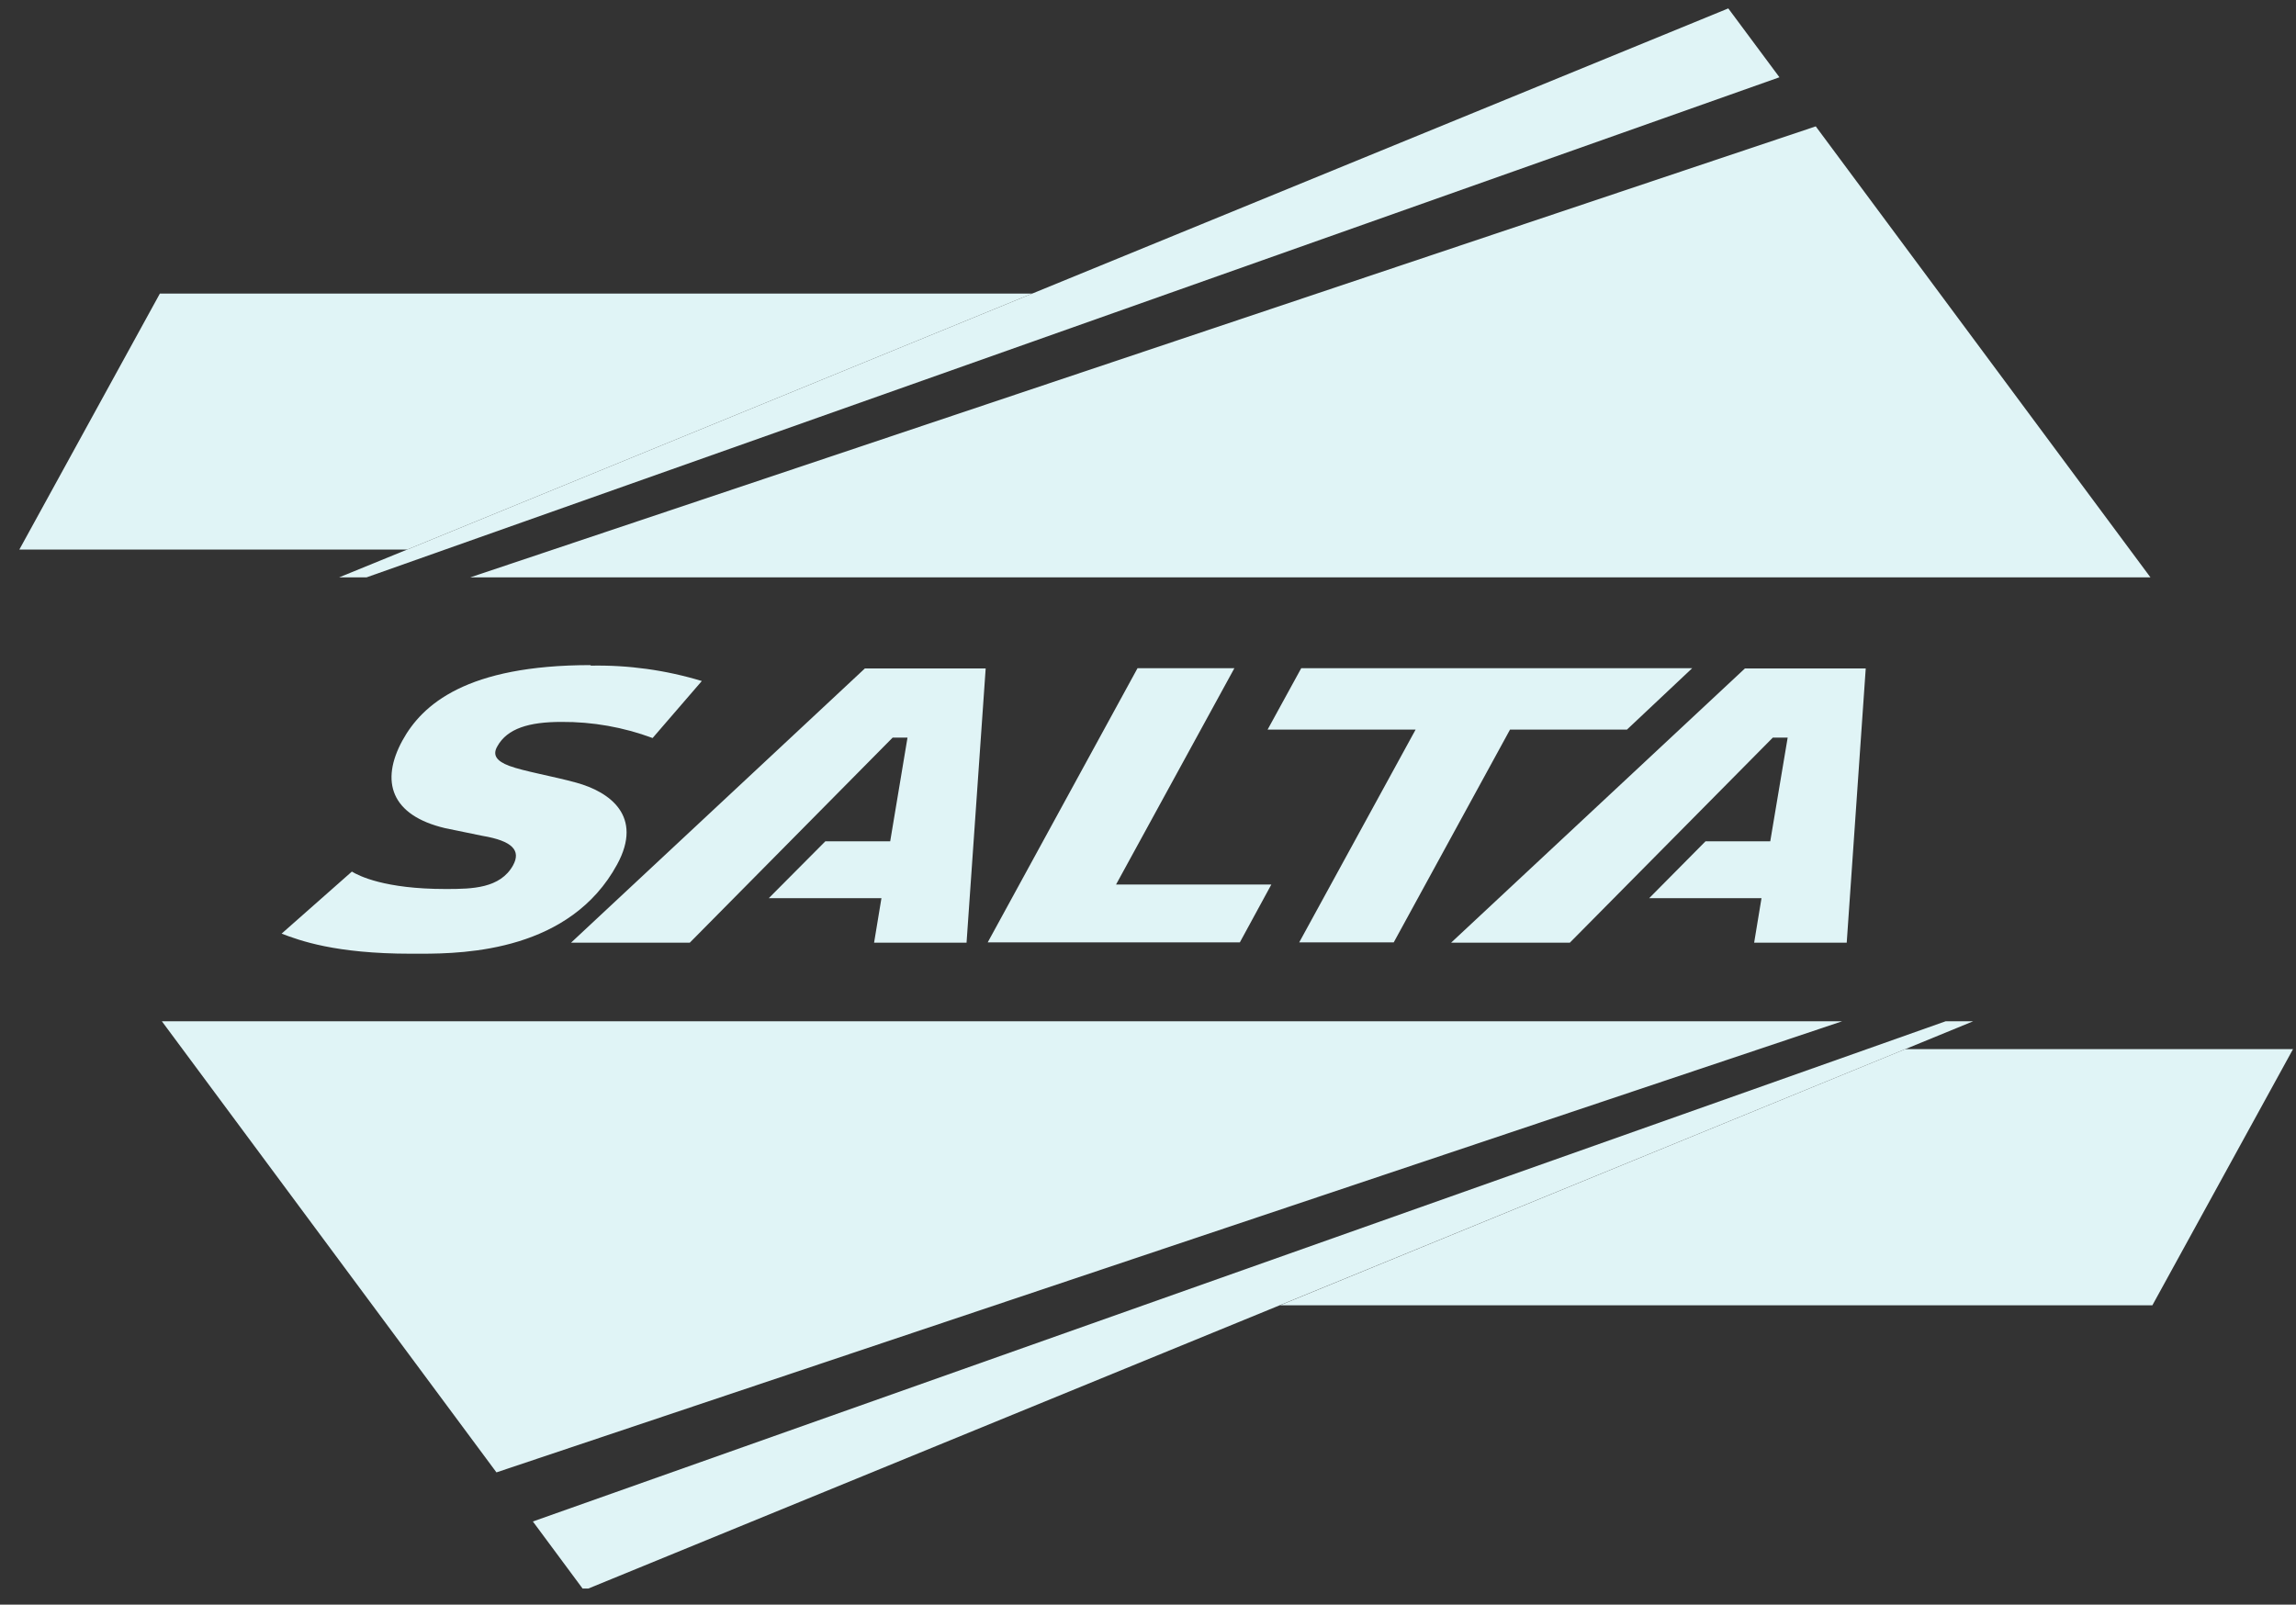
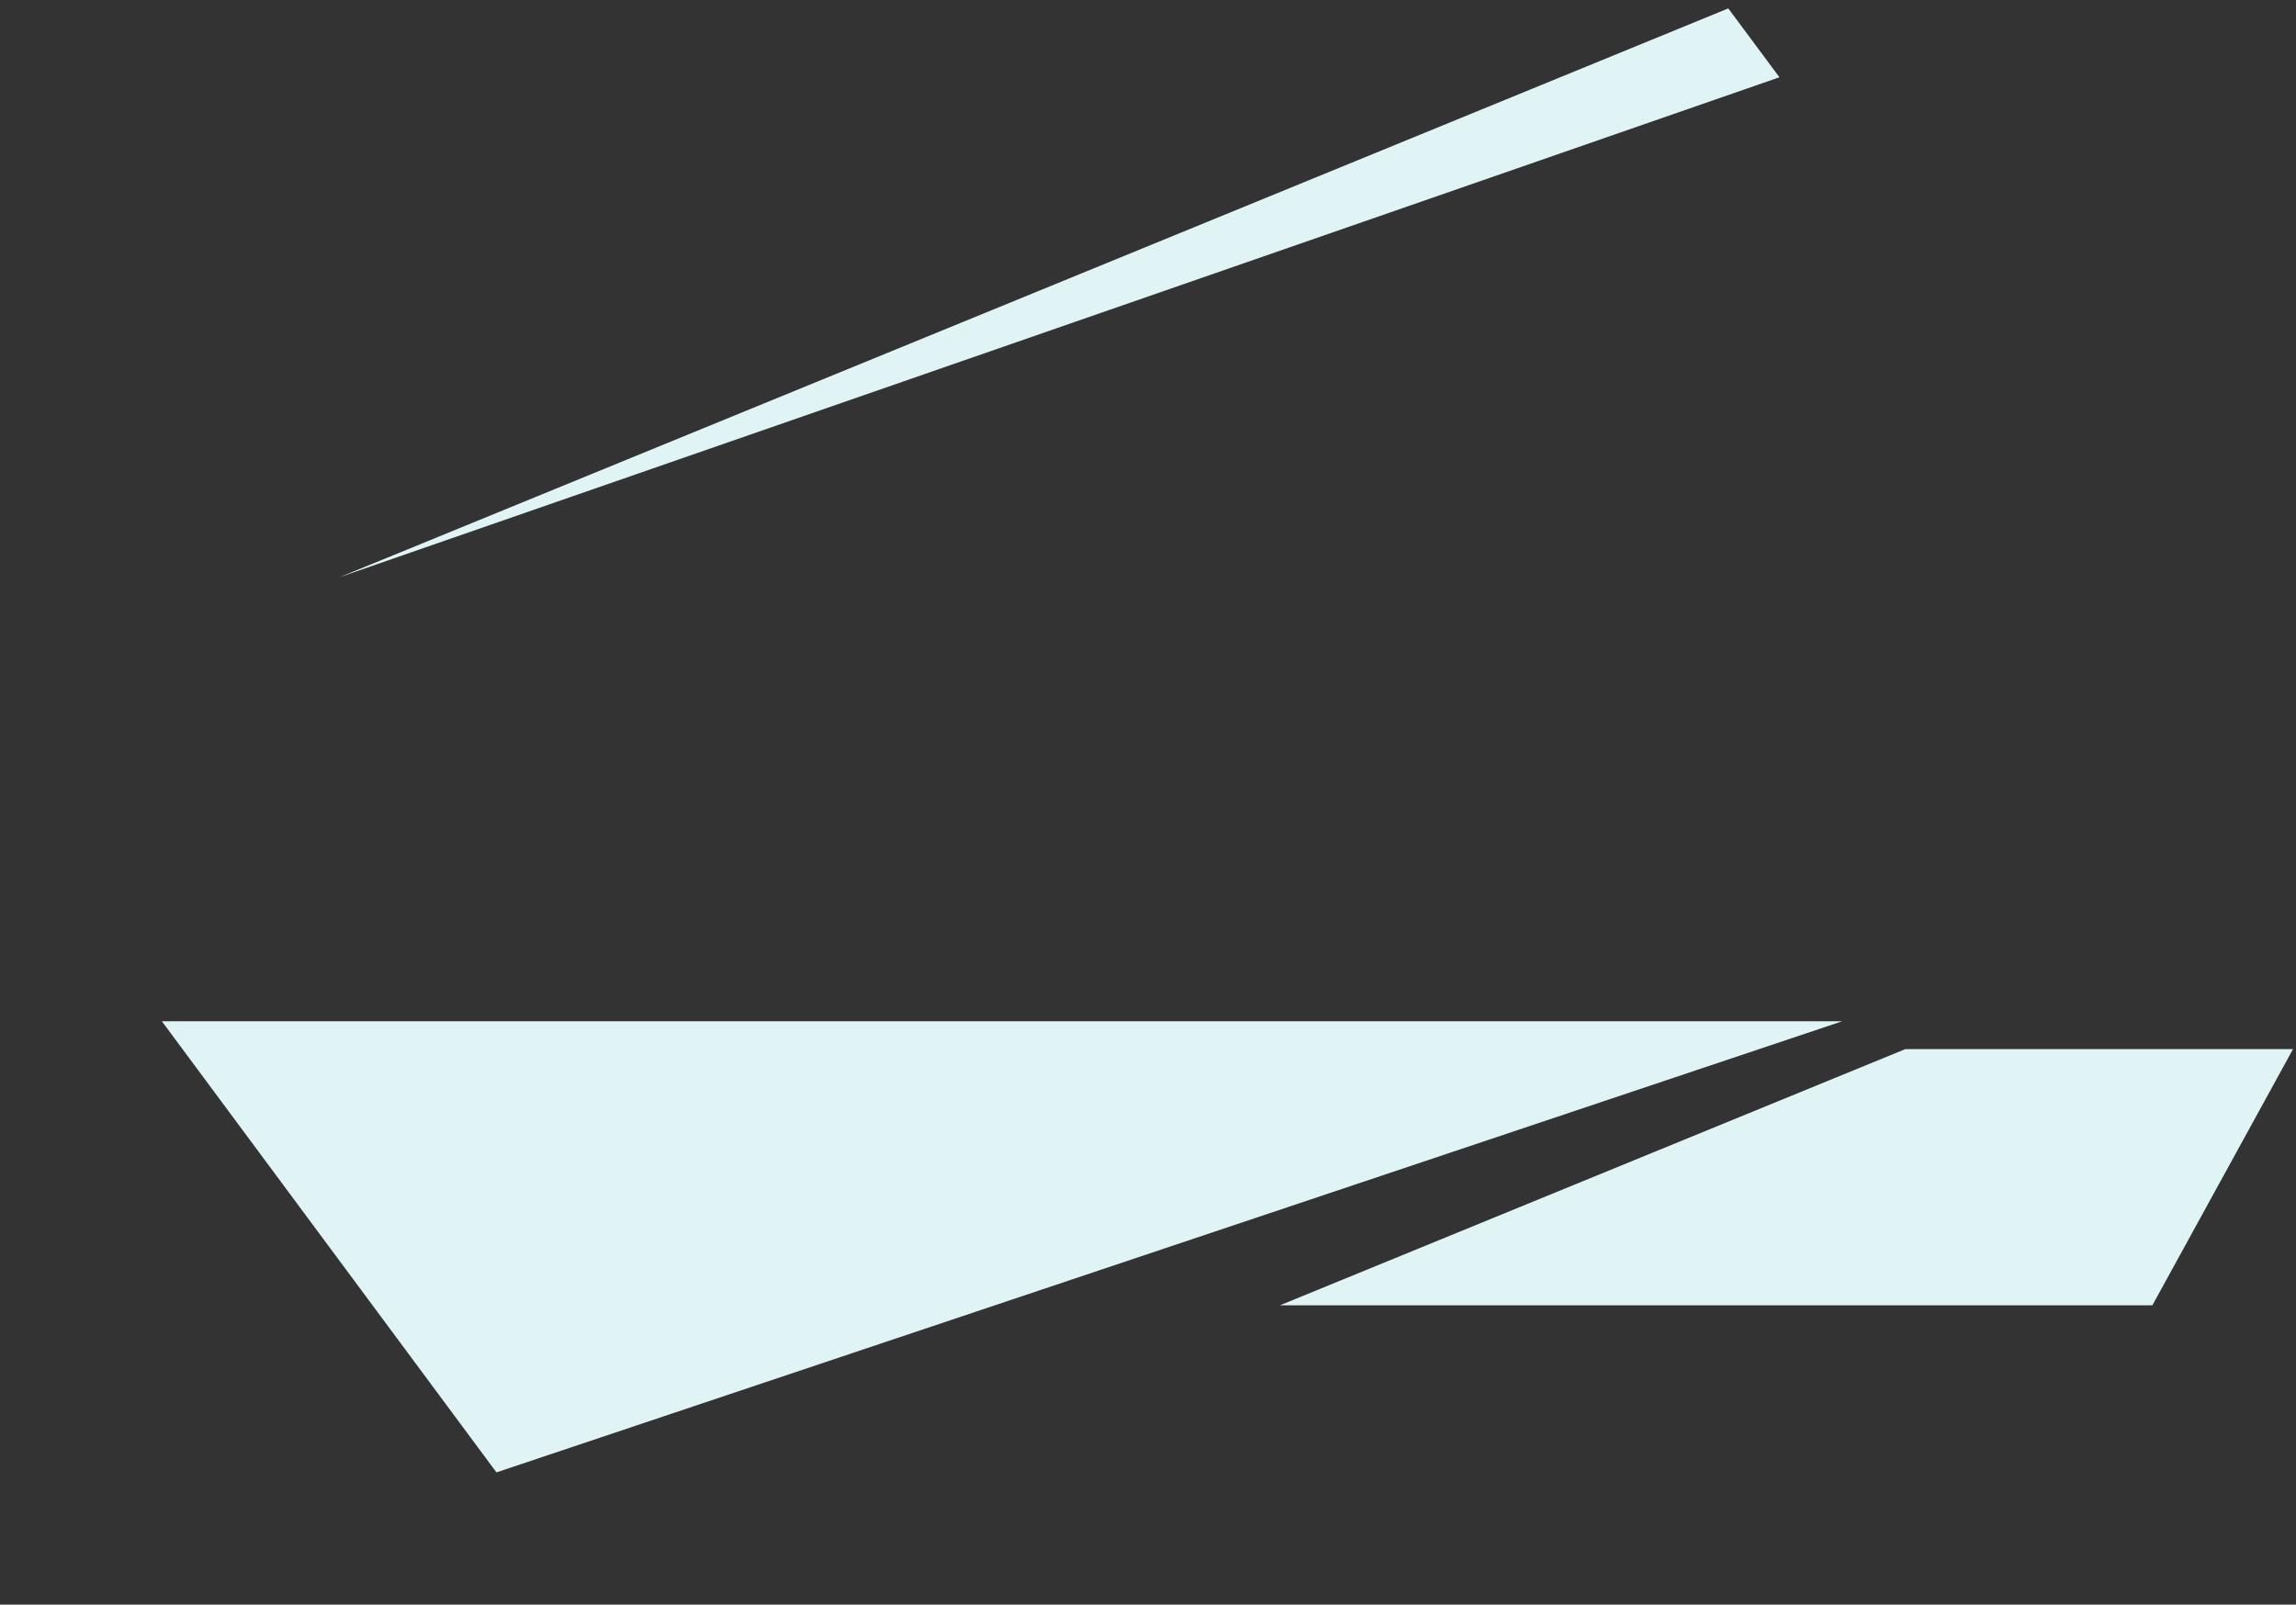
<svg xmlns="http://www.w3.org/2000/svg" width="103" height="72" viewBox="0 0 103 72" fill="none">
  <rect x="0" y="0" width="103" height="72" fill="#333333" stroke="none" />
  <g clip-path="url(#clip0_855_8604)">
    <path d="M102.866 47.076H85.471L57.422 58.569H96.557L102.866 47.076Z" fill="#E0F4F6" />
-     <path d="M7.172 13.173L0.867 24.661H18.262L46.307 13.173H7.172ZM81.456 5.67L21.098 25.906H96.47L81.456 5.67Z" fill="#E0F4F6" />
-     <path d="M77.532 0.377L46.306 13.173L18.262 24.661L15.215 25.906H16.446L79.827 3.467L77.532 0.377Z" fill="#E0F4F6" />
+     <path d="M77.532 0.377L46.306 13.173L18.262 24.661L15.215 25.906L79.827 3.467L77.532 0.377Z" fill="#E0F4F6" />
    <path d="M82.639 45.826H7.262L22.271 66.067L82.639 45.826Z" fill="#E0F4F6" />
-     <path d="M87.281 45.826L23.905 68.27L26.195 71.36L57.421 58.564L85.471 47.076L88.517 45.826H87.281ZM55.375 29.983H51.03L44.309 42.286H55.62L57.033 39.689H50.067L55.375 29.983ZM75.913 29.983H58.374L56.865 32.738H63.505L58.283 42.286H62.523L67.74 32.738H72.986L75.913 29.983ZM83.698 29.993H78.28L65.096 42.3H70.423L79.53 33.097H80.196L79.415 37.749H76.512L73.983 40.302H79.022L78.692 42.3H82.845L83.698 29.993ZM44.218 29.993H38.8L25.616 42.3H30.943L40.045 33.097H40.711L39.935 37.749H37.027L34.488 40.302H39.542L39.212 42.3H43.36L44.218 29.993ZM26.497 29.844C20.925 29.844 18.937 31.612 18.051 33.231C17.055 35.061 17.534 36.585 19.967 37.16L21.644 37.505C23 37.734 23.374 38.166 23.019 38.822C22.444 39.871 21.155 39.886 20.087 39.89H19.982C17.261 39.89 16.101 39.301 15.785 39.109L12.633 41.893C13.438 42.199 15.028 42.794 18.439 42.794H18.875C20.93 42.794 25.582 42.654 27.685 38.788C28.869 36.614 27.35 35.531 25.855 35.119C24.796 34.827 23.484 34.606 22.837 34.362C22.281 34.151 22.08 33.883 22.31 33.49C22.756 32.68 23.747 32.393 25.184 32.393C26.581 32.383 27.967 32.629 29.276 33.116L31.484 30.558C29.869 30.067 28.185 29.834 26.497 29.868" fill="#E0F4F6" />
  </g>
  <defs>
    <clipPath id="clip0_855_8604">
      <rect width="103" height="70.902" fill="white" transform="translate(0 0.377)" />
    </clipPath>
  </defs>
</svg>